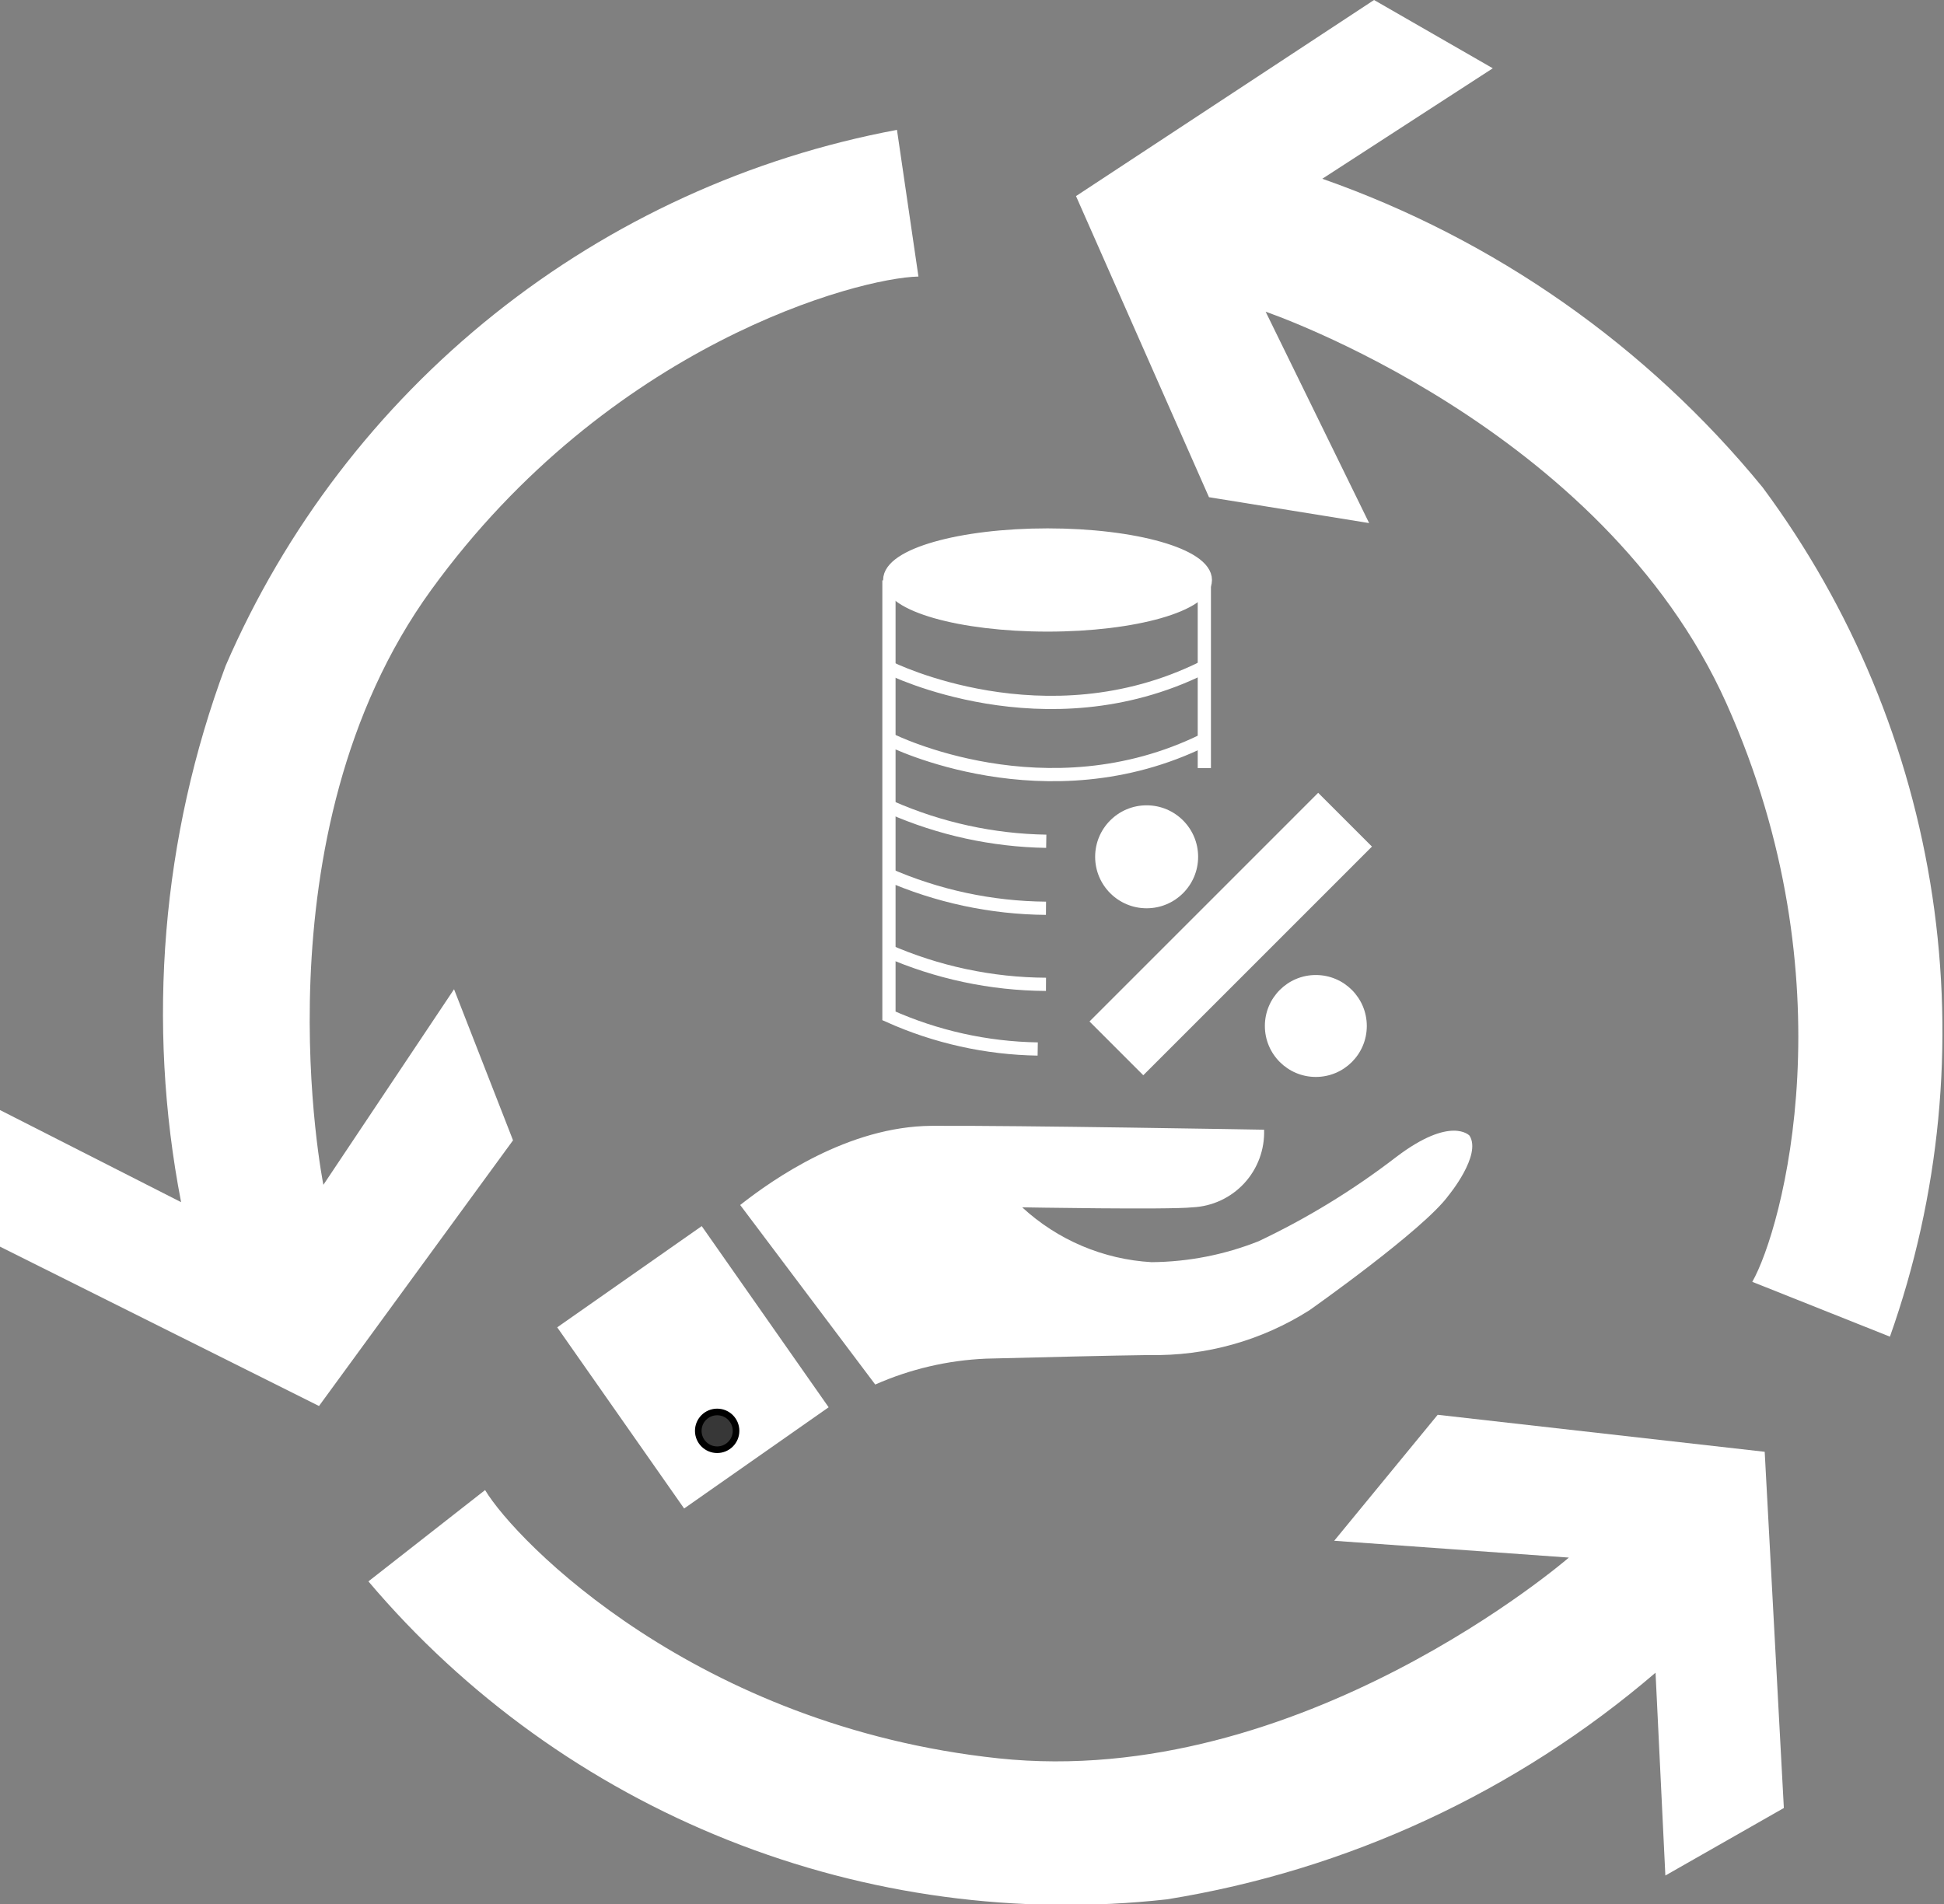
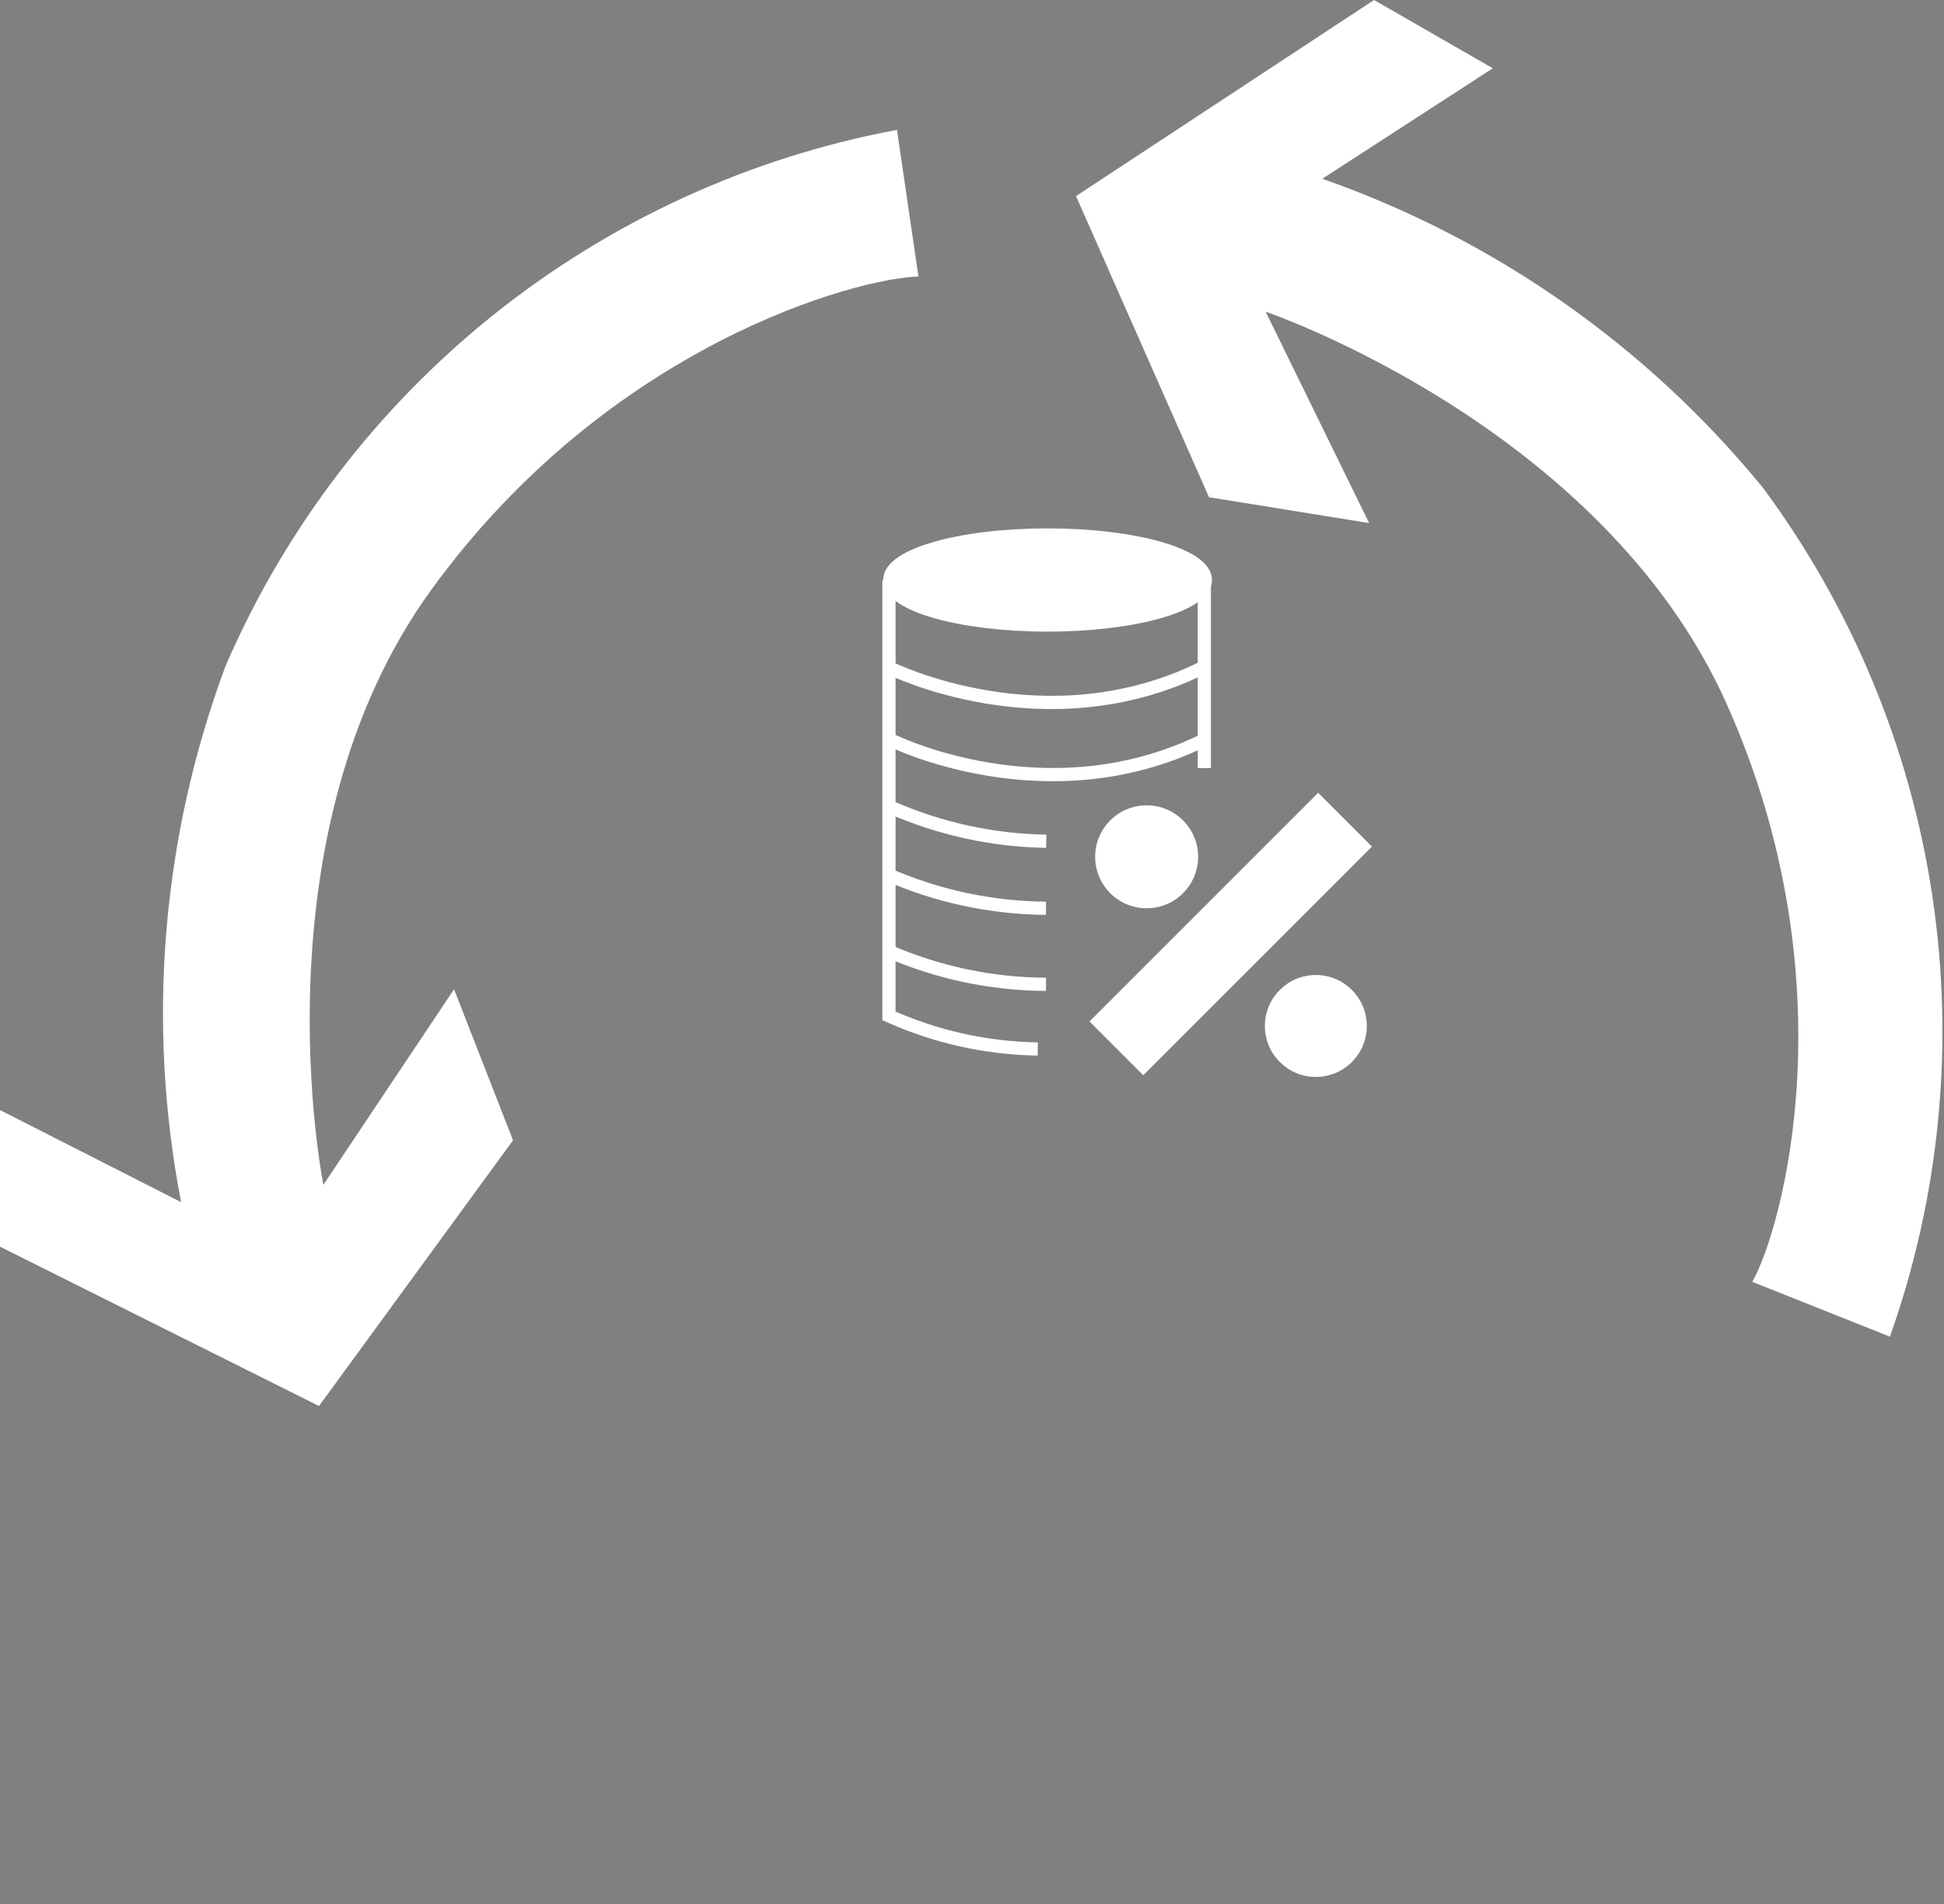
<svg xmlns="http://www.w3.org/2000/svg" width="147" height="144" viewBox="0 0 147 144" fill="none">
  <rect x="0" y="0" width="147" height="144" fill="#808080" stroke="none" />
  <g clip-path="url(#clip0_211_2)">
    <path d="M13.694 90.92L0 83.954V94.285L24.122 106.337L38.794 86.243L34.334 74.817L24.454 89.609C24.454 89.609 19.133 63.196 32.612 44.609C46.092 26.022 64.892 21.013 69.45 20.915L67.827 9.822C56.691 11.902 46.238 16.688 37.385 23.756C28.533 30.825 21.553 39.961 17.059 50.361C12.232 63.314 11.068 77.348 13.694 90.92V90.92Z" fill="white" />
-     <path d="M125.187 126.508L125.93 141.848L134.89 136.741L133.442 109.8L108.714 107.002L100.889 116.53L118.633 117.802C118.633 117.802 98.326 135.411 75.495 132.985C52.665 130.558 39.029 116.608 36.681 112.695L27.858 119.602C35.181 128.255 44.52 134.975 55.052 139.168C65.583 143.361 76.985 144.9 88.251 143.648C101.906 141.446 114.688 135.515 125.187 126.508V126.508Z" fill="white" />
    <path d="M99.989 13.52L112.881 5.165L103.902 0L81.365 14.83L91.42 37.604L103.53 39.561L95.705 23.576C95.705 23.576 121.137 32.204 130.547 53.198C139.957 74.191 134.773 92.954 132.503 96.946L142.911 101.093C146.696 90.418 147.798 78.976 146.12 67.775C144.441 56.574 140.034 45.957 133.286 36.861C124.542 26.169 113.022 18.093 99.989 13.52V13.52Z" fill="white" />
-     <path d="M55.971 91.135L66.183 104.713C68.828 103.543 71.668 102.88 74.556 102.756C79.115 102.639 83.966 102.522 86.901 102.483C91.183 102.571 95.395 101.393 99.011 99.098C99.011 99.098 107.658 93.013 109.536 90.411C109.536 90.411 112.06 87.359 111.121 85.891C111.121 85.891 109.732 84.346 105.565 87.515C102.338 89.998 98.855 92.13 95.176 93.874C92.598 94.899 89.852 95.437 87.077 95.459C83.434 95.251 79.977 93.785 77.295 91.311C77.295 91.311 88.388 91.506 90.168 91.311C91.663 91.245 93.071 90.591 94.086 89.492C95.101 88.392 95.64 86.936 95.587 85.441C95.587 85.441 76.748 85.109 70.448 85.148C64.149 85.187 58.456 89.178 55.971 91.135Z" fill="white" />
-     <path d="M53.063 92.732L42.135 100.387L51.732 114.089L62.66 106.433L53.063 92.732Z" fill="white" />
-     <path d="M54.23 109.644C55.019 109.644 55.658 109.004 55.658 108.215C55.658 107.427 55.019 106.787 54.23 106.787C53.441 106.787 52.802 107.427 52.802 108.215C52.802 109.004 53.441 109.644 54.23 109.644Z" fill="#373737" stroke="black" stroke-width="0.5" stroke-miterlimit="10" />
    <path d="M78.469 79.337C74.588 79.274 70.761 78.422 67.22 76.833V44.394H91.068V58.089" stroke="white" stroke-miterlimit="10" />
    <path d="M79.213 47.27C85.803 47.27 91.146 45.745 91.146 43.865C91.146 41.985 85.803 40.461 79.213 40.461C72.622 40.461 67.279 41.985 67.279 43.865C67.279 45.745 72.622 47.27 79.213 47.27Z" fill="white" stroke="white" stroke-miterlimit="10" />
    <path d="M67.279 50.518C67.279 50.518 79.017 56.387 90.912 50.518" stroke="white" stroke-miterlimit="10" />
    <path d="M67.377 55.976C67.377 55.976 79.115 61.846 91.029 55.976" stroke="white" stroke-miterlimit="10" />
    <path d="M67.377 61.063C71.081 62.688 75.071 63.559 79.115 63.626" stroke="white" stroke-miterlimit="10" />
    <path d="M67.064 66.111C70.857 67.781 74.951 68.66 79.095 68.693" stroke="white" stroke-miterlimit="10" />
    <path d="M67.064 71.883C70.856 73.552 74.951 74.424 79.095 74.446" stroke="white" stroke-miterlimit="10" />
    <path d="M86.705 68.694C88.855 68.694 90.599 66.951 90.599 64.8C90.599 62.65 88.855 60.907 86.705 60.907C84.555 60.907 82.812 62.65 82.812 64.8C82.812 66.951 84.555 68.694 86.705 68.694Z" fill="white" />
    <path d="M99.5 81.45C101.628 81.45 103.354 79.724 103.354 77.596C103.354 75.467 101.628 73.741 99.5 73.741C97.371 73.741 95.646 75.467 95.646 77.596C95.646 79.724 97.371 81.45 99.5 81.45Z" fill="white" />
    <path d="M103.744 64.028L99.677 59.961L82.385 77.254L86.452 81.322L103.744 64.028Z" fill="white" />
  </g>
  <defs>
    <clipPath id="clip0_211_2">
      <rect width="147" height="144" fill="white" />
    </clipPath>
  </defs>
</svg>